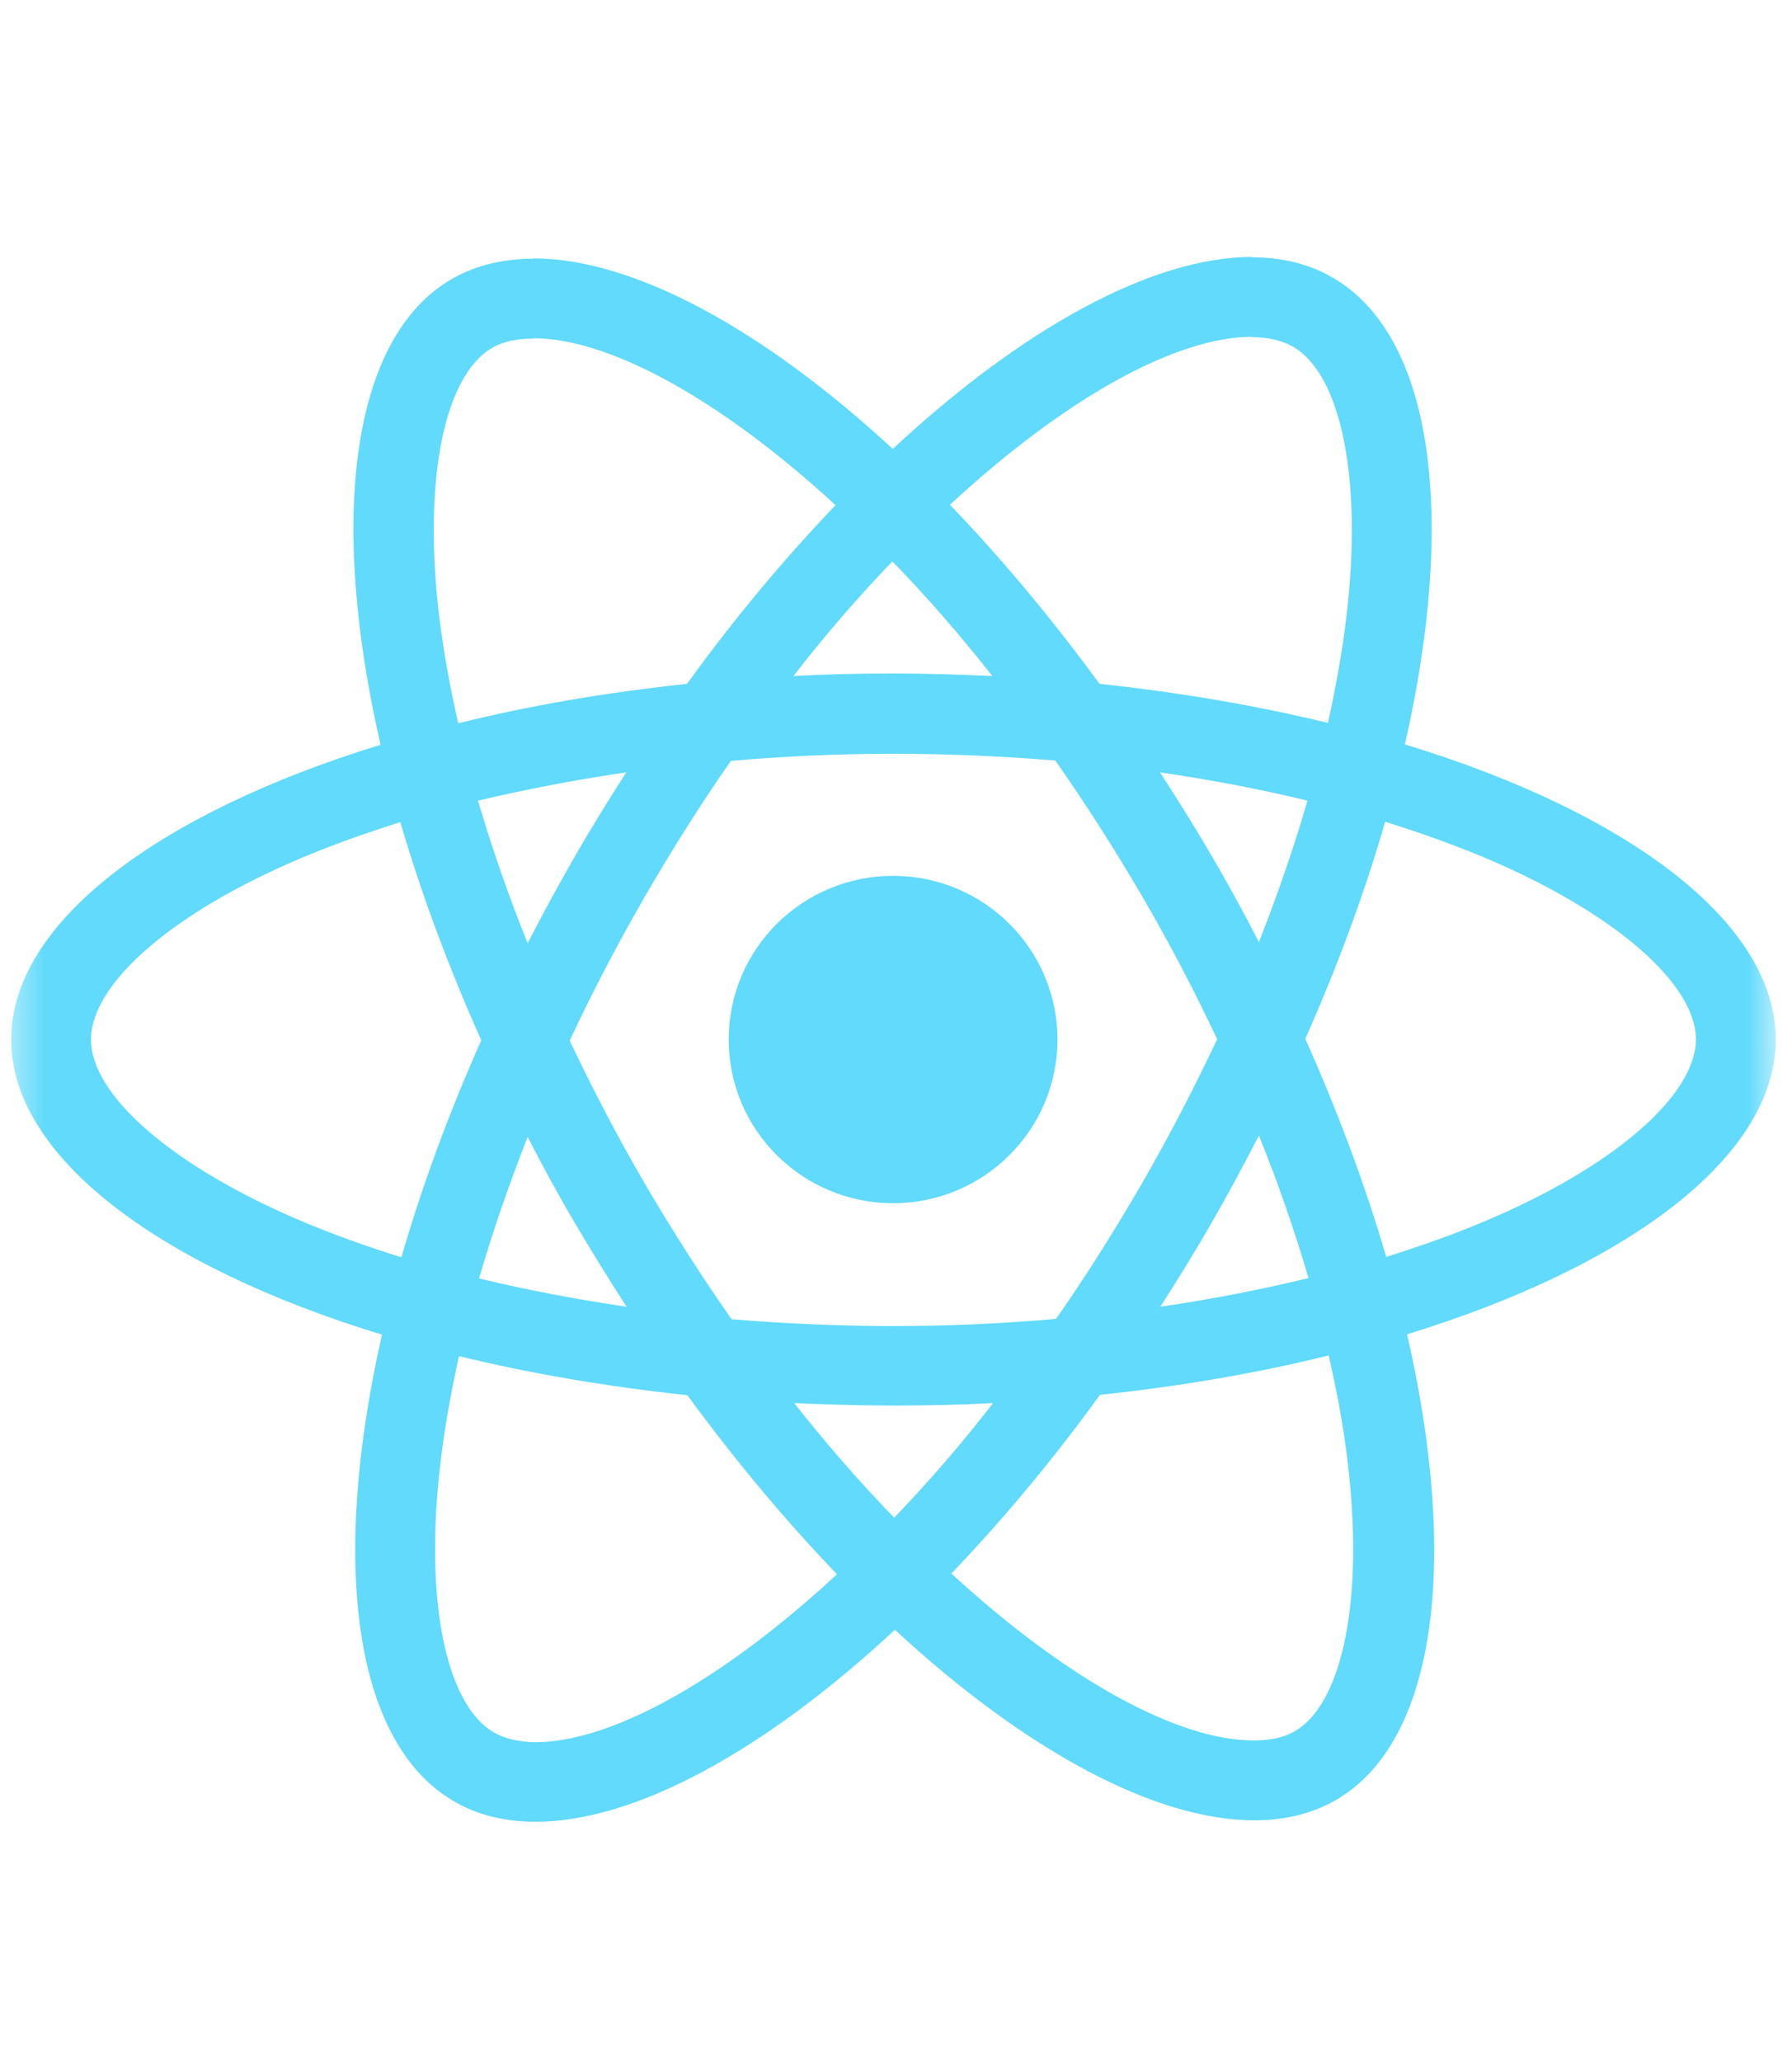
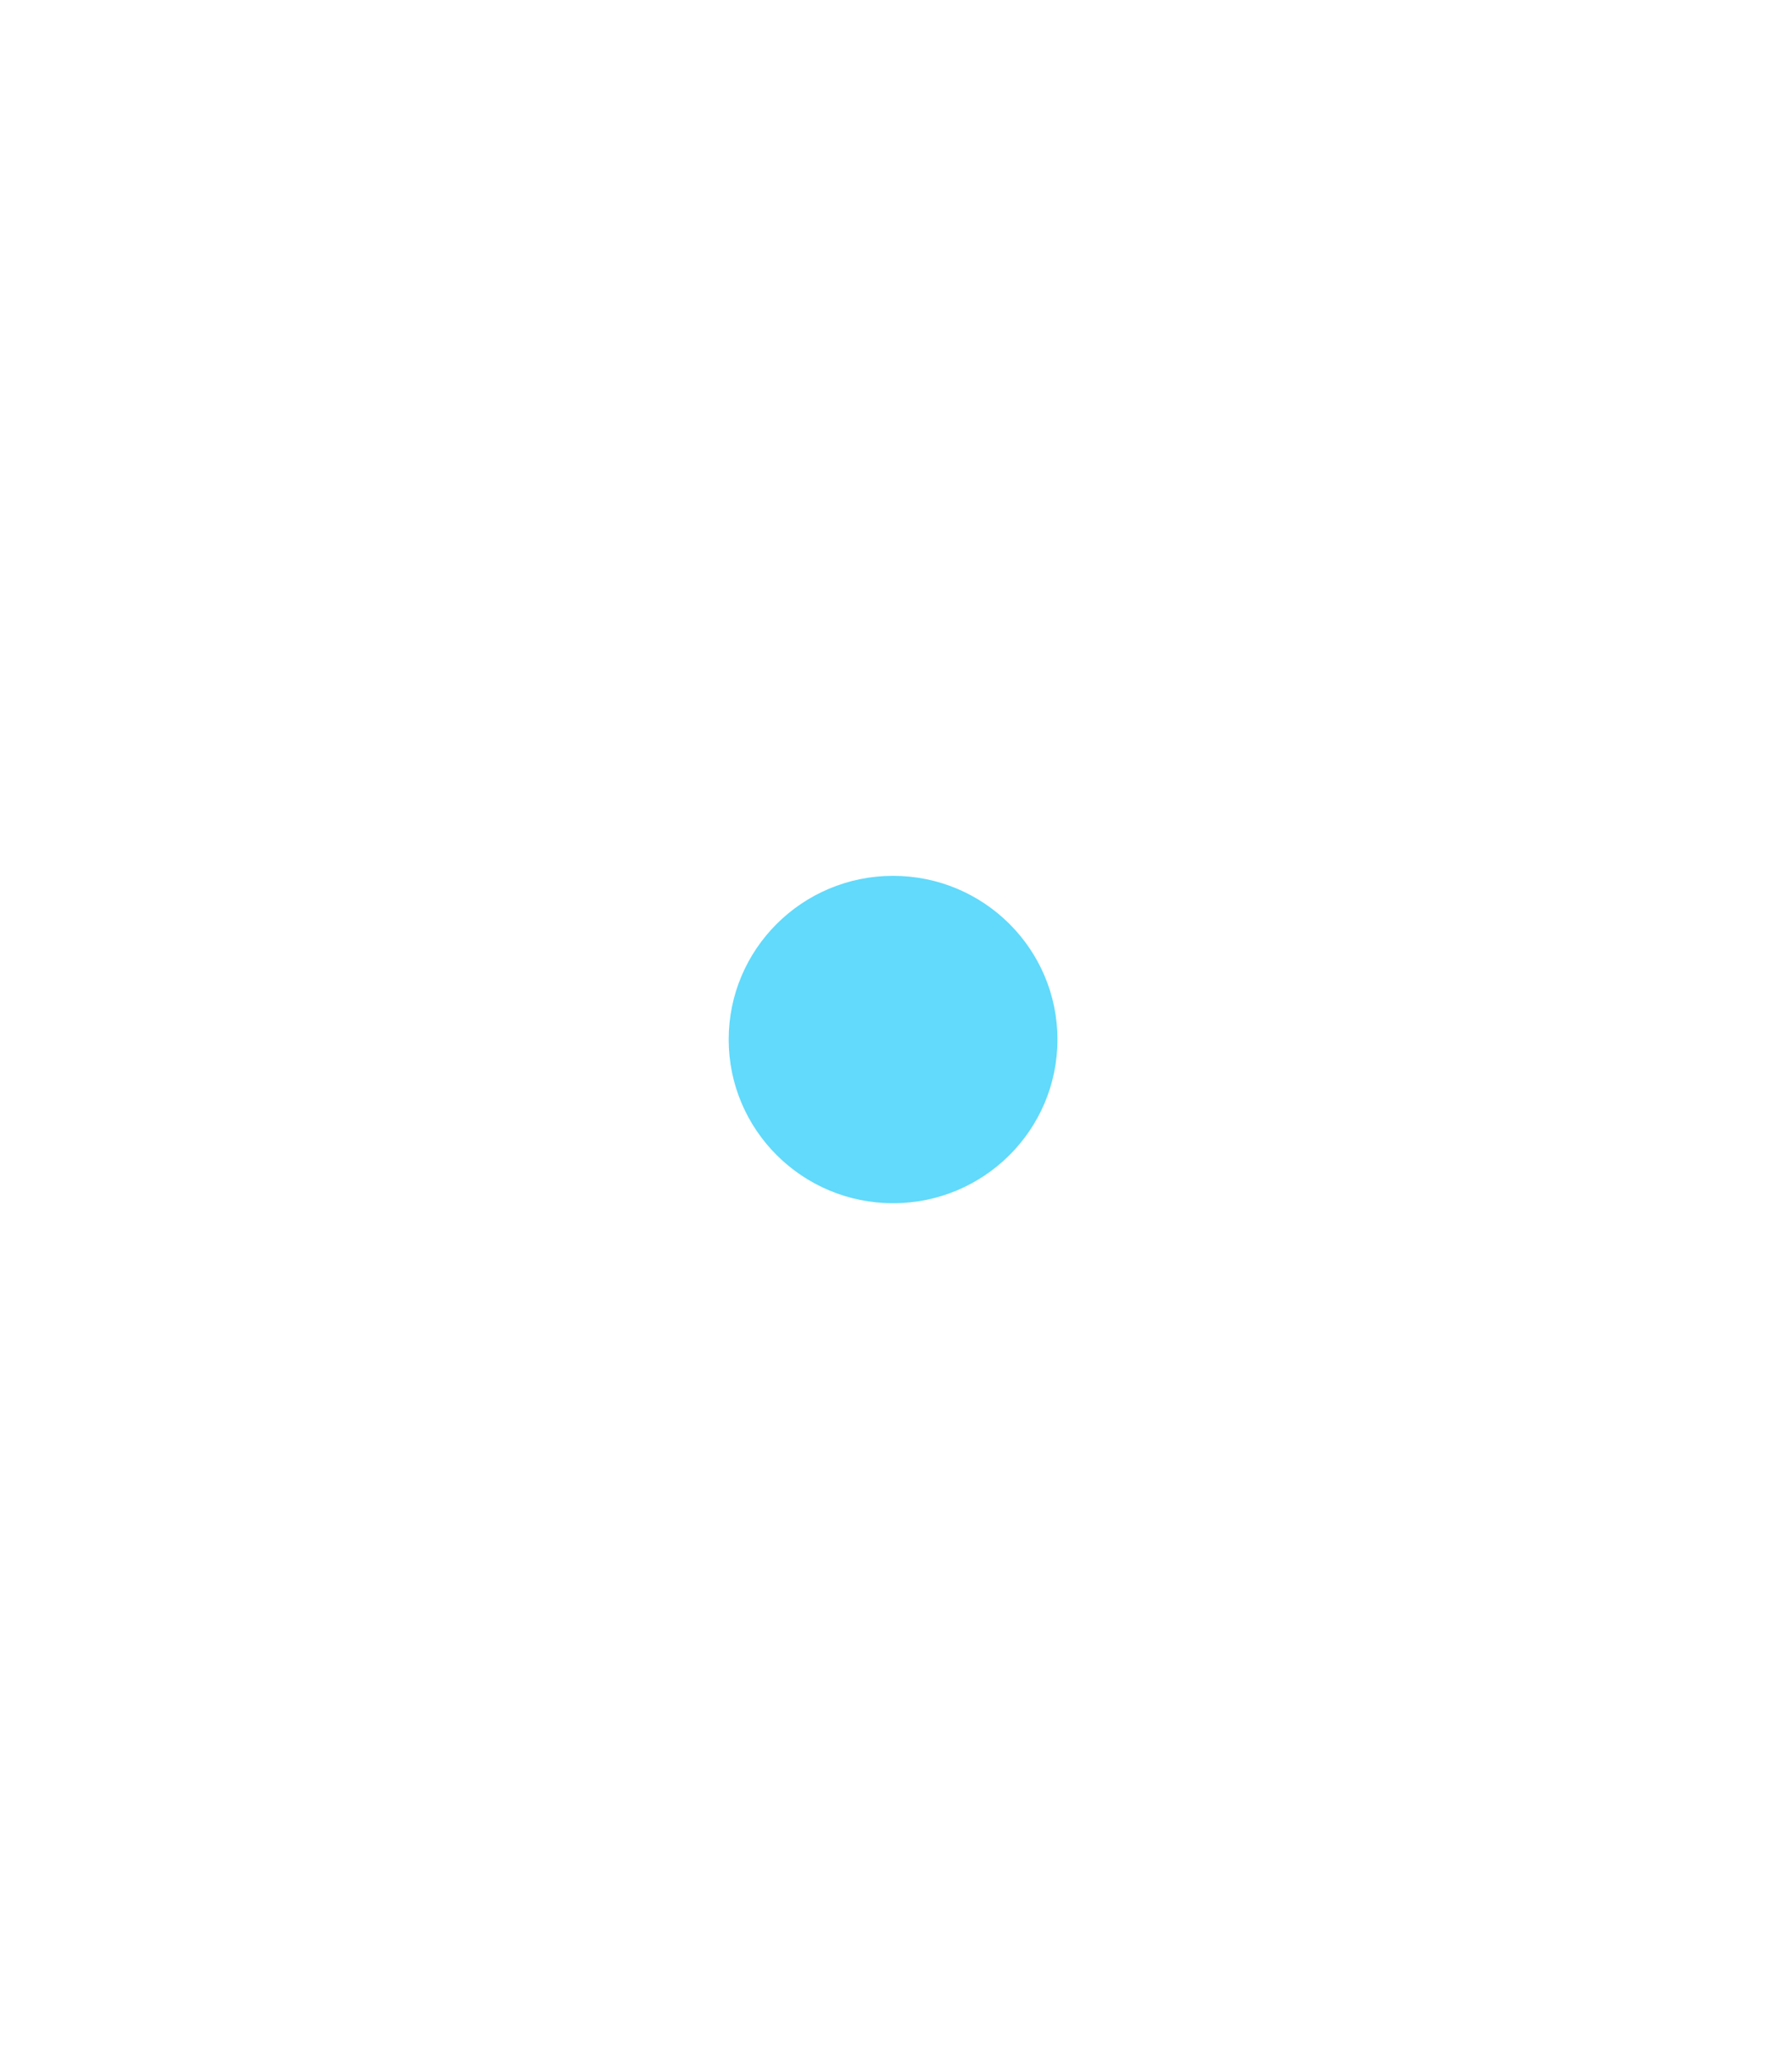
<svg xmlns="http://www.w3.org/2000/svg" width="60" height="69" viewBox="0 0 60 69" fill="none">
  <mask id="mask0_427_81" style="mask-type:luminance" maskUnits="userSpaceOnUse" x="0" y="1" width="60" height="68">
    <path d="M59.457 1.28H0.375V68.279H59.457V1.28Z" fill="white" />
  </mask>
  <g mask="url(#mask0_427_81)">
-     <path d="M59.456 34.786C59.456 30.89 54.555 27.199 47.04 24.91C48.774 17.288 48.003 11.223 44.607 9.282C43.825 8.826 42.909 8.61 41.91 8.61V11.283C42.464 11.283 42.909 11.391 43.283 11.595C44.92 12.53 45.631 16.089 45.077 20.667C44.944 21.794 44.728 22.98 44.463 24.191C42.102 23.616 39.525 23.172 36.816 22.884C35.19 20.667 33.504 18.654 31.806 16.892C35.732 13.261 39.417 11.271 41.922 11.271V8.598C38.61 8.598 34.274 10.947 29.891 15.022C25.507 10.972 21.172 8.646 17.86 8.646V11.319C20.353 11.319 24.05 13.297 27.976 16.904C26.29 18.666 24.604 20.667 23.002 22.884C20.281 23.172 17.703 23.616 15.343 24.203C15.066 23.005 14.861 21.842 14.717 20.727C14.151 16.149 14.849 12.589 16.475 11.643C16.836 11.427 17.306 11.331 17.86 11.331V8.658C16.848 8.658 15.933 8.874 15.138 9.33C11.754 11.271 10.996 17.323 12.742 24.922C5.251 27.223 0.374 30.903 0.374 34.786C0.374 38.681 5.275 42.372 12.79 44.661C11.056 52.284 11.826 58.348 15.223 60.29C16.005 60.745 16.921 60.961 17.932 60.961C21.244 60.961 25.579 58.612 29.963 54.537C34.347 58.588 38.682 60.913 41.994 60.913C43.006 60.913 43.921 60.697 44.716 60.242C48.1 58.3 48.858 52.248 47.112 44.649C54.579 42.36 59.456 38.669 59.456 34.786ZM43.776 26.792C43.331 28.338 42.777 29.932 42.151 31.526C41.657 30.567 41.139 29.608 40.573 28.649C40.019 27.691 39.429 26.756 38.839 25.845C40.549 26.097 42.199 26.408 43.776 26.792ZM38.261 39.556C37.321 41.174 36.358 42.708 35.358 44.134C33.564 44.29 31.745 44.374 29.915 44.374C28.096 44.374 26.278 44.29 24.496 44.146C23.496 42.72 22.521 41.198 21.581 39.592C20.666 38.022 19.835 36.428 19.076 34.822C19.823 33.216 20.666 31.61 21.569 30.04C22.509 28.422 23.472 26.888 24.472 25.461C26.266 25.305 28.084 25.222 29.915 25.222C31.733 25.222 33.552 25.305 35.334 25.449C36.334 26.875 37.309 28.398 38.249 30.004C39.164 31.574 39.995 33.168 40.754 34.774C39.995 36.38 39.164 37.986 38.261 39.556ZM42.151 37.998C42.801 39.604 43.355 41.21 43.812 42.768C42.235 43.151 40.573 43.475 38.851 43.727C39.441 42.804 40.031 41.857 40.585 40.886C41.139 39.927 41.657 38.956 42.151 37.998ZM29.939 50.786C28.819 49.635 27.699 48.353 26.591 46.95C27.675 46.998 28.783 47.034 29.903 47.034C31.035 47.034 32.155 47.01 33.251 46.95C32.167 48.353 31.047 49.635 29.939 50.786ZM20.979 43.727C19.269 43.475 17.619 43.163 16.041 42.78C16.487 41.234 17.041 39.64 17.667 38.045C18.161 39.004 18.679 39.963 19.245 40.922C19.811 41.881 20.389 42.816 20.979 43.727ZM29.879 18.786C30.999 19.936 32.119 21.219 33.227 22.621C32.143 22.573 31.035 22.537 29.915 22.537C28.783 22.537 27.663 22.561 26.567 22.621C27.651 21.219 28.771 19.936 29.879 18.786ZM20.967 25.845C20.377 26.768 19.787 27.715 19.233 28.685C18.679 29.644 18.161 30.603 17.667 31.562C17.017 29.956 16.463 28.35 16.005 26.792C17.583 26.42 19.245 26.097 20.967 25.845ZM10.068 40.85C5.805 39.04 3.047 36.667 3.047 34.786C3.047 32.904 5.805 30.519 10.068 28.721C11.104 28.278 12.236 27.882 13.404 27.511C14.091 29.86 14.994 32.305 16.114 34.81C15.006 37.303 14.115 39.736 13.44 42.072C12.248 41.701 11.116 41.293 10.068 40.85ZM16.547 57.977C14.909 57.042 14.199 53.482 14.753 48.904C14.885 47.777 15.102 46.591 15.367 45.38C17.727 45.956 20.305 46.399 23.014 46.687C24.64 48.904 26.326 50.917 28.024 52.679C24.098 56.311 20.413 58.3 17.908 58.3C17.366 58.288 16.909 58.18 16.547 57.977ZM45.113 48.844C45.679 53.422 44.981 56.982 43.355 57.929C42.993 58.144 42.524 58.24 41.97 58.24C39.477 58.24 35.78 56.263 31.854 52.655C33.54 50.894 35.226 48.892 36.828 46.675C39.549 46.387 42.126 45.944 44.487 45.356C44.764 46.567 44.981 47.729 45.113 48.844ZM49.75 40.85C48.714 41.293 47.582 41.689 46.414 42.06C45.727 39.712 44.824 37.267 43.704 34.762C44.812 32.269 45.703 29.836 46.378 27.499C47.57 27.87 48.702 28.278 49.762 28.721C54.025 30.531 56.783 32.904 56.783 34.786C56.771 36.667 54.013 39.052 49.75 40.85Z" fill="#61DAFB" />
    <path d="M29.902 40.263C32.942 40.263 35.406 37.81 35.406 34.785C35.406 31.76 32.942 29.308 29.902 29.308C26.863 29.308 24.398 31.76 24.398 34.785C24.398 37.81 26.863 40.263 29.902 40.263Z" fill="#61DAFB" />
  </g>
</svg>